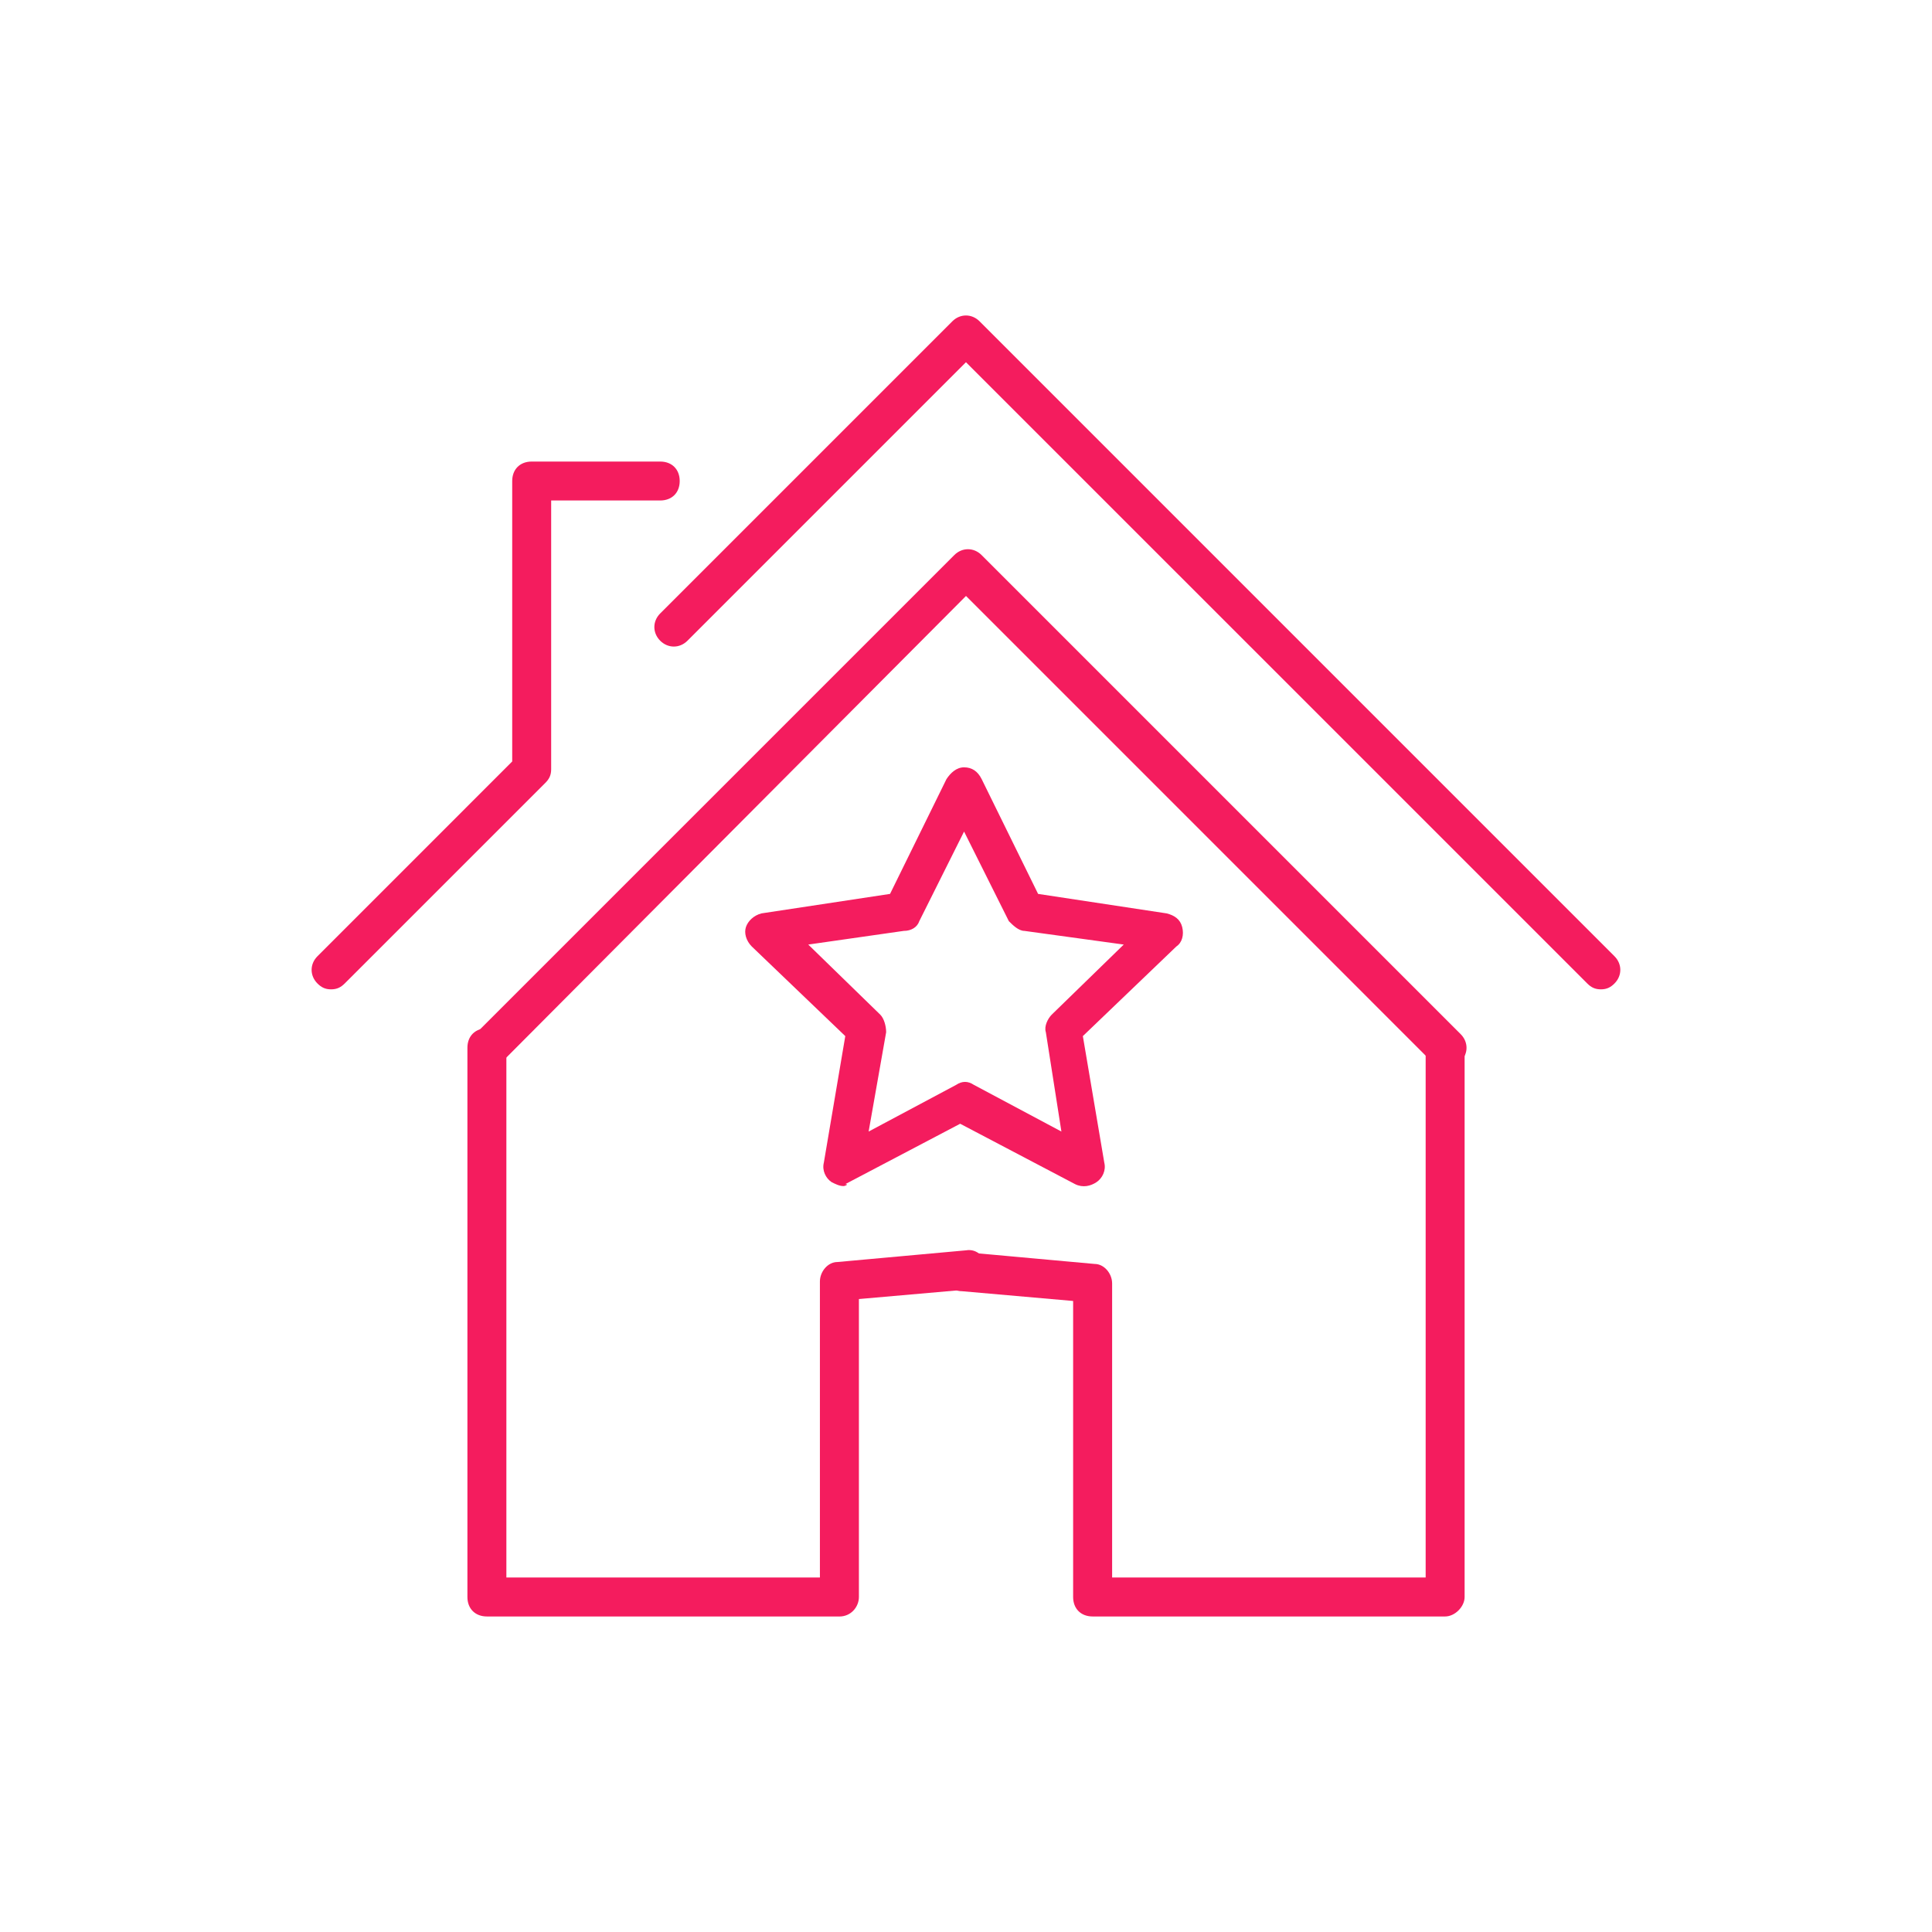
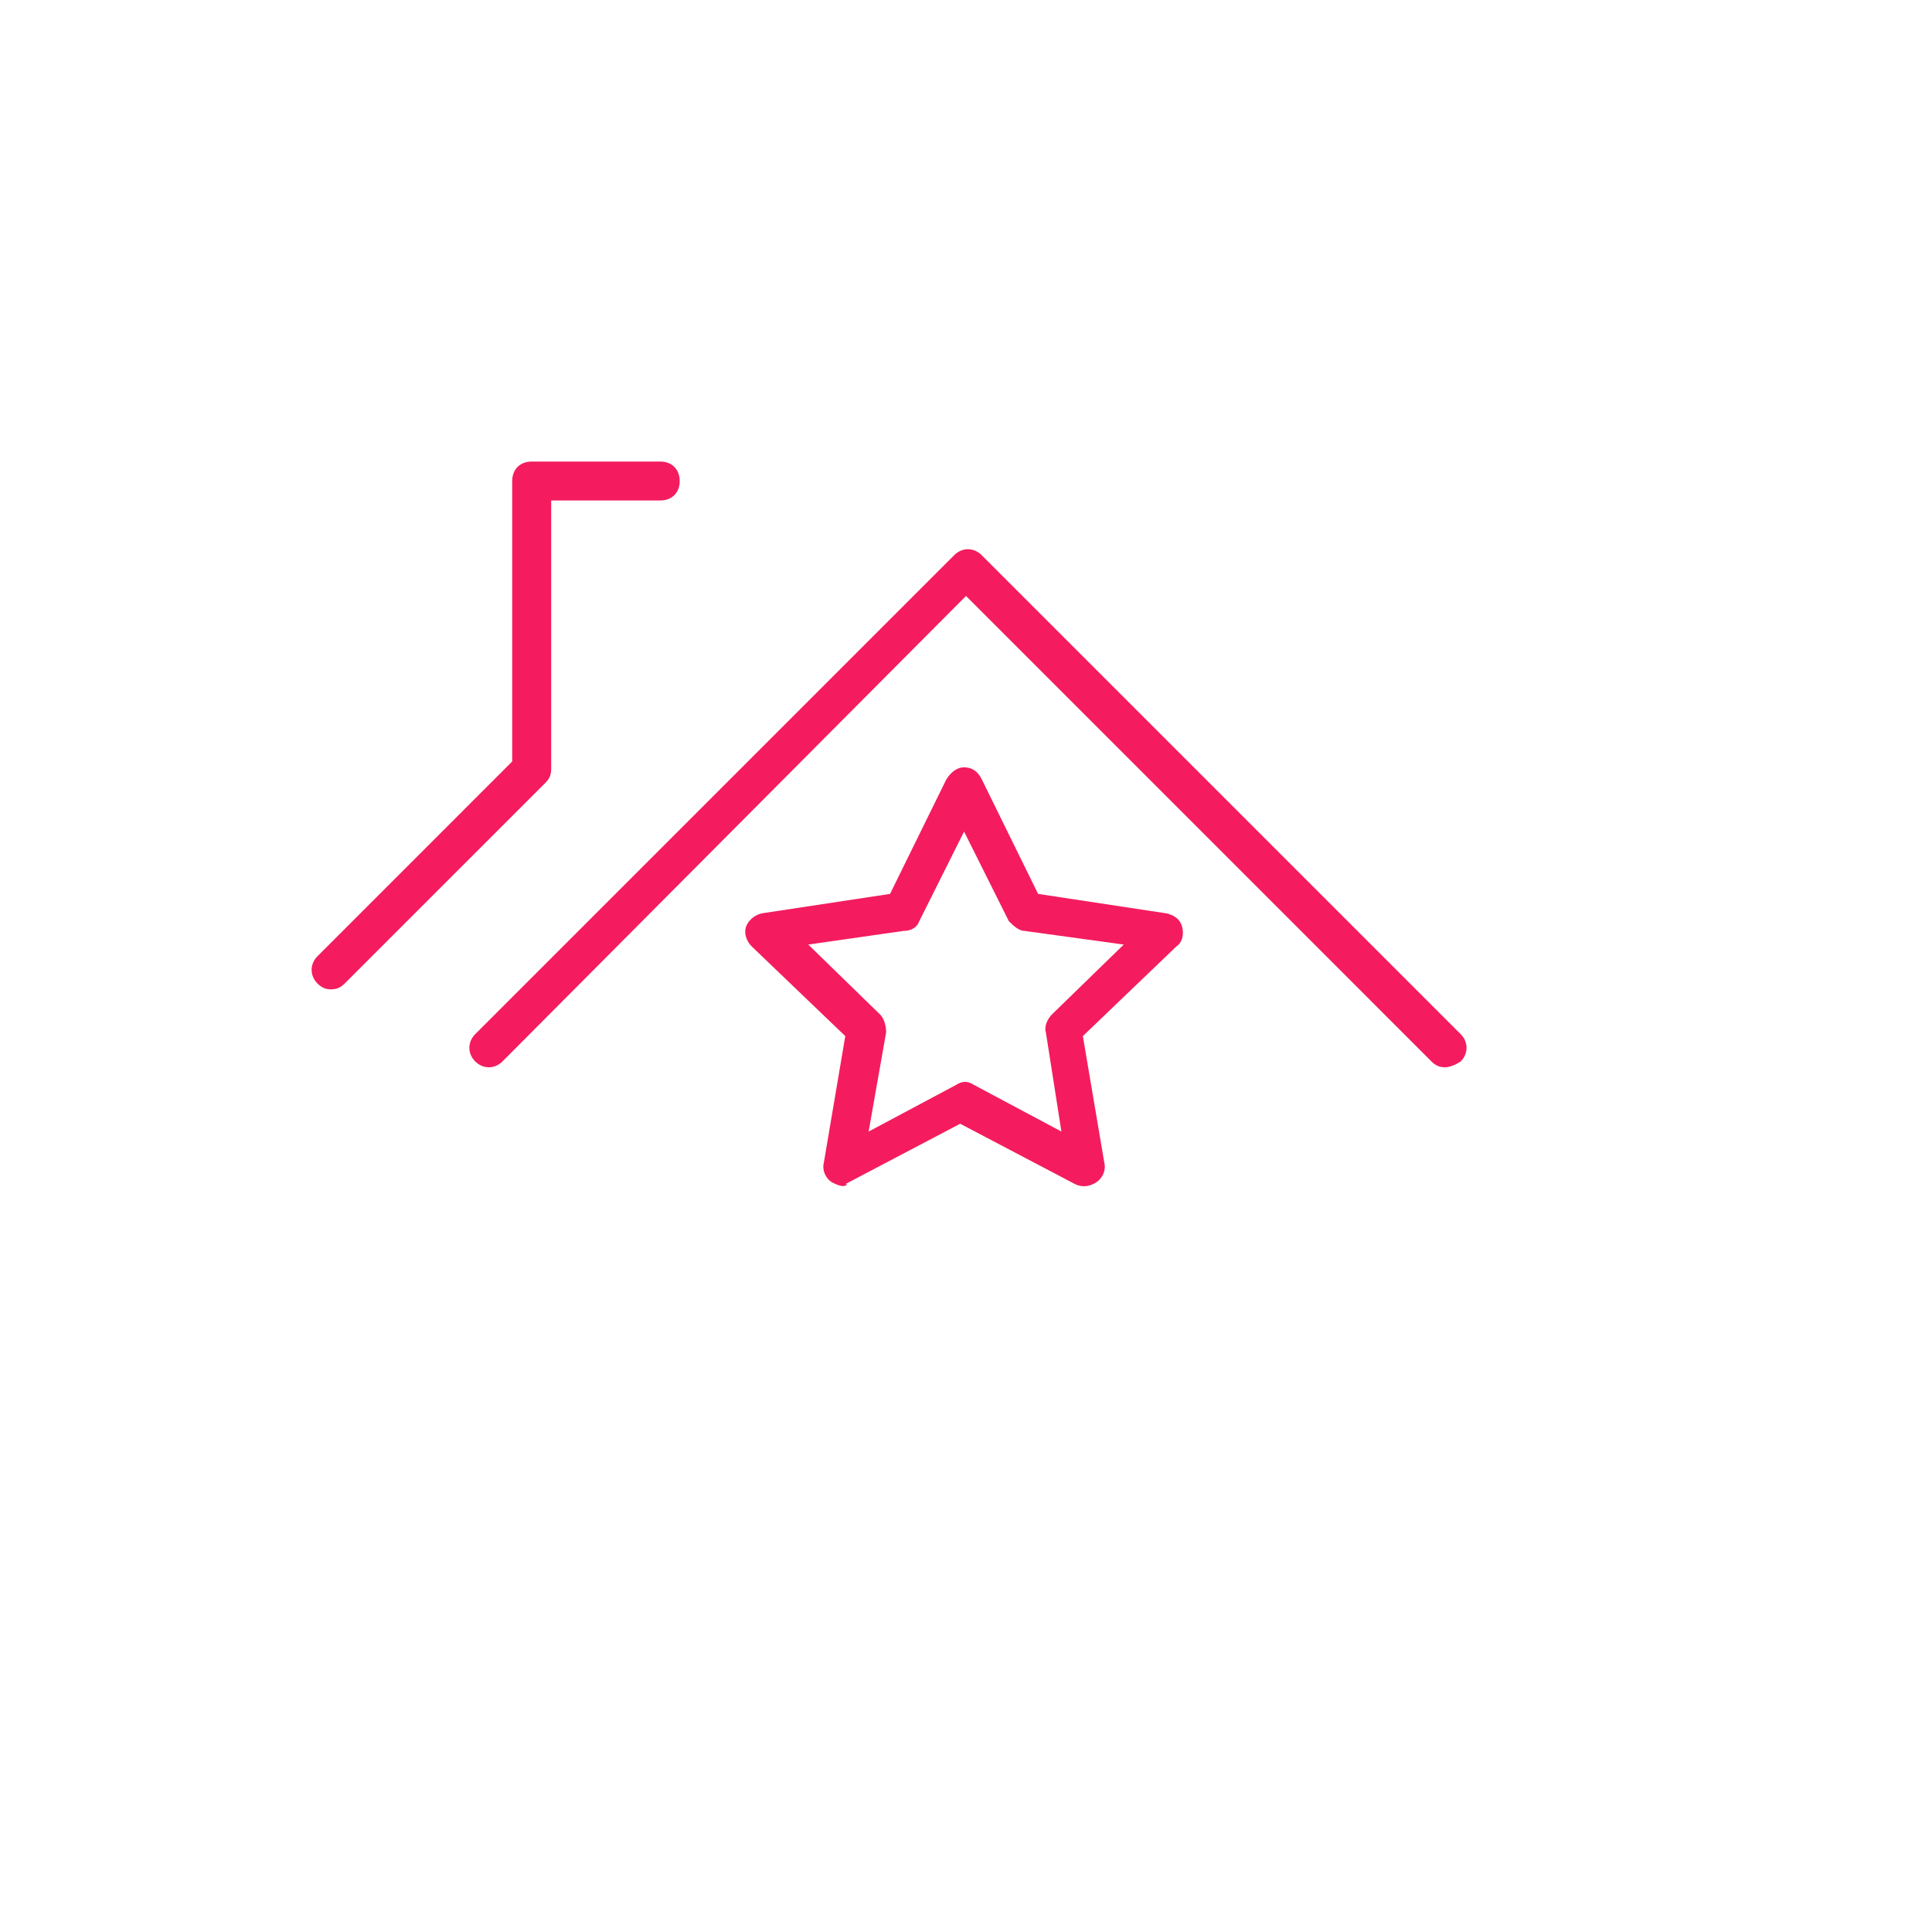
<svg xmlns="http://www.w3.org/2000/svg" fill="none" height="60" viewBox="0 0 60 60" width="60">
  <path d="M26.19 36.834C26.069 36.834 25.948 36.773 25.827 36.713C25.645 36.592 25.524 36.35 25.585 36.108L26.251 32.177L23.347 29.394C23.166 29.212 23.105 28.97 23.166 28.79C23.226 28.608 23.407 28.427 23.649 28.366L27.641 27.761L29.395 24.193C29.516 24.011 29.698 23.83 29.94 23.83C30.182 23.83 30.364 23.951 30.485 24.193L32.239 27.761L36.23 28.366C36.472 28.426 36.654 28.548 36.714 28.79C36.774 29.031 36.714 29.273 36.532 29.394L33.629 32.177L34.295 36.108C34.355 36.35 34.234 36.592 34.053 36.713C33.872 36.834 33.629 36.895 33.387 36.774L29.819 34.899L26.251 36.774C26.372 36.774 26.251 36.835 26.191 36.835L26.19 36.834ZM25.101 29.334L27.338 31.512C27.459 31.633 27.52 31.875 27.52 32.057L26.976 35.141L29.697 33.69C29.879 33.569 30.06 33.569 30.242 33.69L32.963 35.141L32.48 32.057C32.419 31.875 32.541 31.633 32.661 31.512L34.899 29.334L31.815 28.91C31.633 28.91 31.452 28.729 31.331 28.608L29.94 25.825L28.549 28.608C28.489 28.79 28.307 28.91 28.065 28.91L25.102 29.334H25.101Z" fill="#F41C5E" />
-   <path d="M49.718 30.725C49.536 30.725 49.415 30.664 49.294 30.543L29.999 11.249L21.35 19.898C21.108 20.14 20.745 20.14 20.503 19.898C20.261 19.656 20.261 19.293 20.503 19.051L29.575 9.979C29.817 9.737 30.18 9.737 30.422 9.979L50.139 29.697C50.381 29.939 50.381 30.301 50.139 30.543C50.019 30.664 49.898 30.725 49.716 30.725H49.718Z" fill="#F41C5E" />
  <path d="M10.282 30.725C10.101 30.725 9.98 30.664 9.859 30.543C9.617 30.302 9.617 29.939 9.859 29.697L15.907 23.648V14.939C15.907 14.576 16.149 14.334 16.512 14.334H20.504C20.867 14.334 21.109 14.576 21.109 14.939C21.109 15.302 20.867 15.543 20.504 15.543H17.117V23.89C17.117 24.072 17.057 24.193 16.935 24.314L10.705 30.543C10.584 30.664 10.463 30.725 10.281 30.725H10.282Z" fill="#F41C5E" />
-   <path d="M26.068 50.201H15.121C14.758 50.201 14.516 49.959 14.516 49.596V32.539C14.516 32.176 14.758 31.935 15.121 31.935C15.484 31.935 15.726 32.176 15.726 32.539V48.99H25.463V39.797C25.463 39.495 25.705 39.193 26.008 39.193L30 38.83C30.363 38.769 30.605 39.072 30.666 39.375C30.666 39.677 30.424 39.979 30.121 40.04L26.674 40.343V49.597C26.674 49.9 26.432 50.202 26.069 50.202L26.068 50.201Z" fill="#F41C5E" />
  <path d="M44.879 33.145C44.697 33.145 44.576 33.085 44.455 32.964L30 18.508L15.605 32.964C15.363 33.206 15 33.206 14.758 32.964C14.516 32.722 14.516 32.359 14.758 32.117L29.637 17.238C29.879 16.996 30.242 16.996 30.484 17.238L45.363 32.117C45.605 32.359 45.605 32.722 45.363 32.964C45.181 33.085 45 33.145 44.879 33.145Z" fill="#F41C5E" />
-   <path d="M44.879 50.201H33.932C33.569 50.201 33.327 49.959 33.327 49.596V40.403L29.88 40.1C29.517 40.1 29.275 39.797 29.335 39.435C29.335 39.072 29.638 38.83 30.001 38.89L33.993 39.253C34.296 39.253 34.538 39.556 34.538 39.857V48.99H44.275V32.539C44.275 32.176 44.517 31.935 44.88 31.935C45.243 31.935 45.485 32.176 45.485 32.539V49.596C45.485 49.899 45.182 50.201 44.88 50.201H44.879Z" fill="#F41C5E" />
</svg>